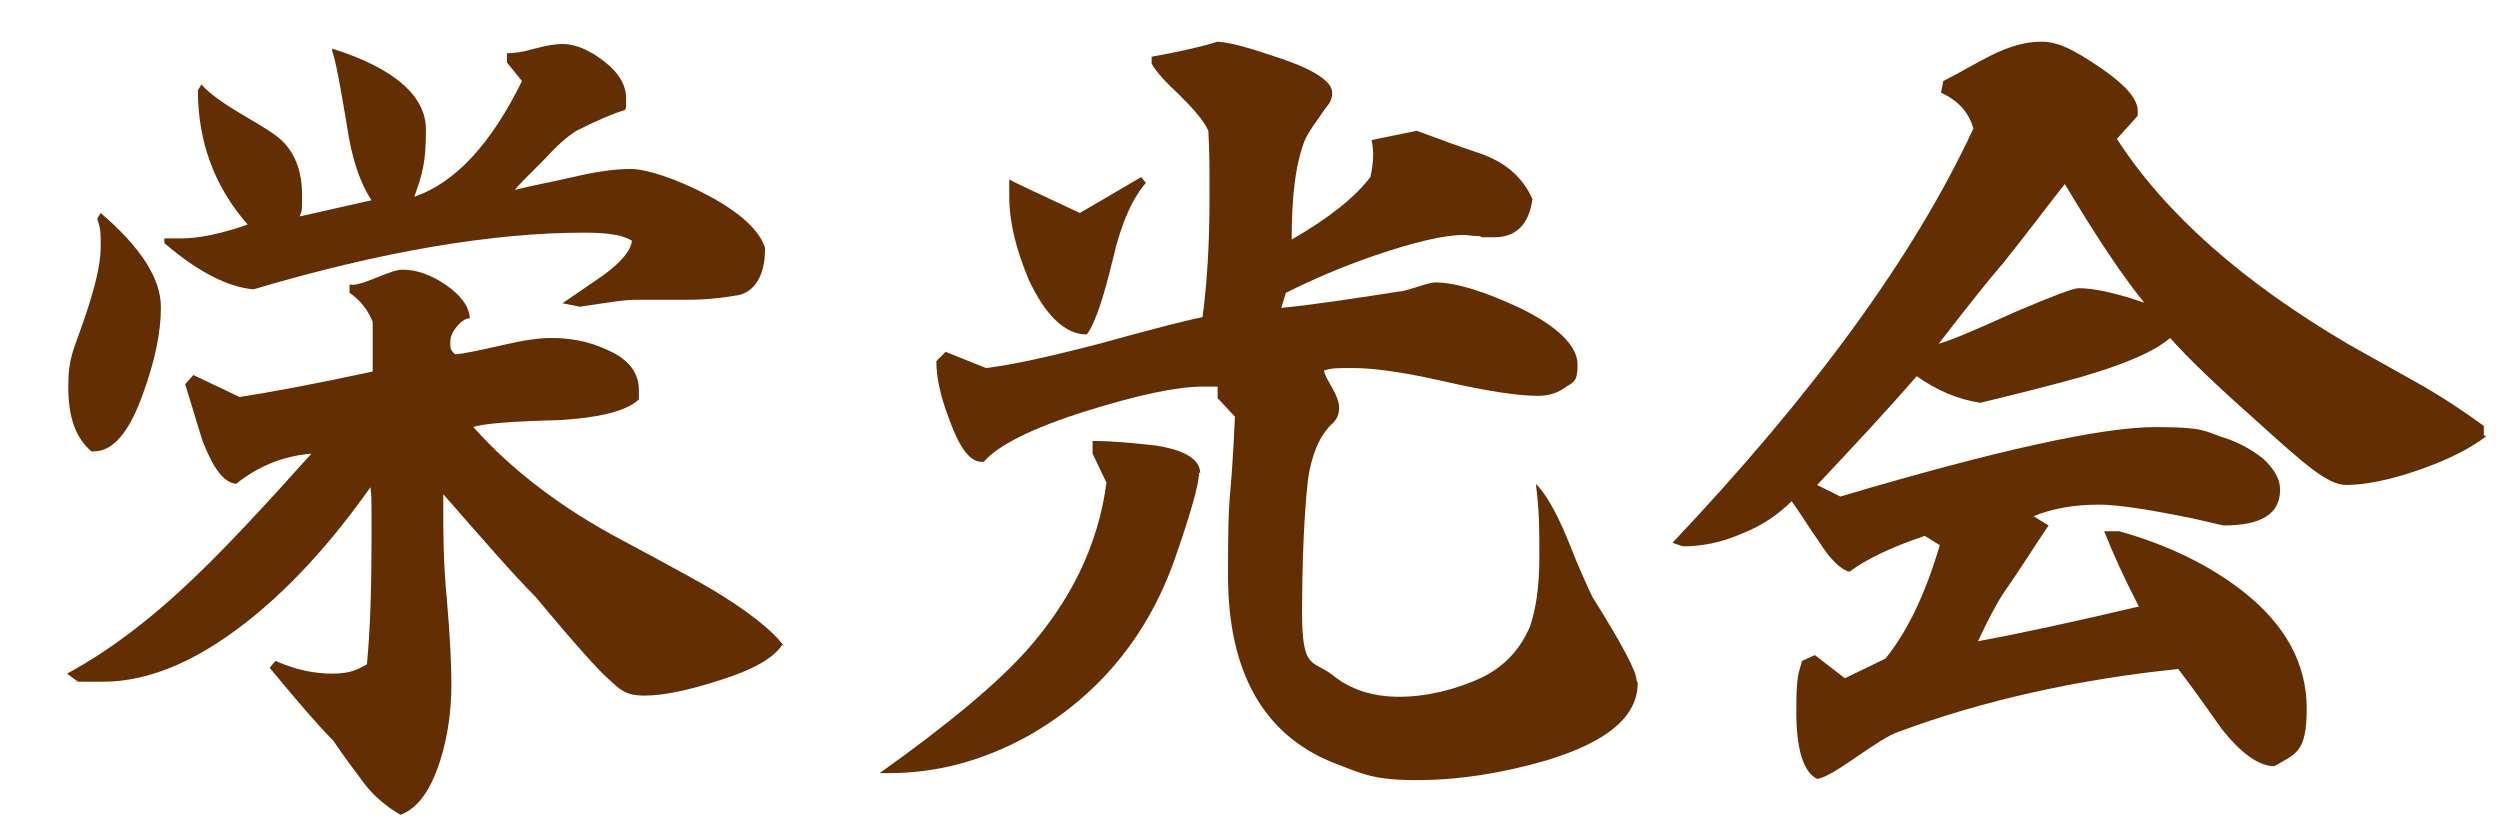
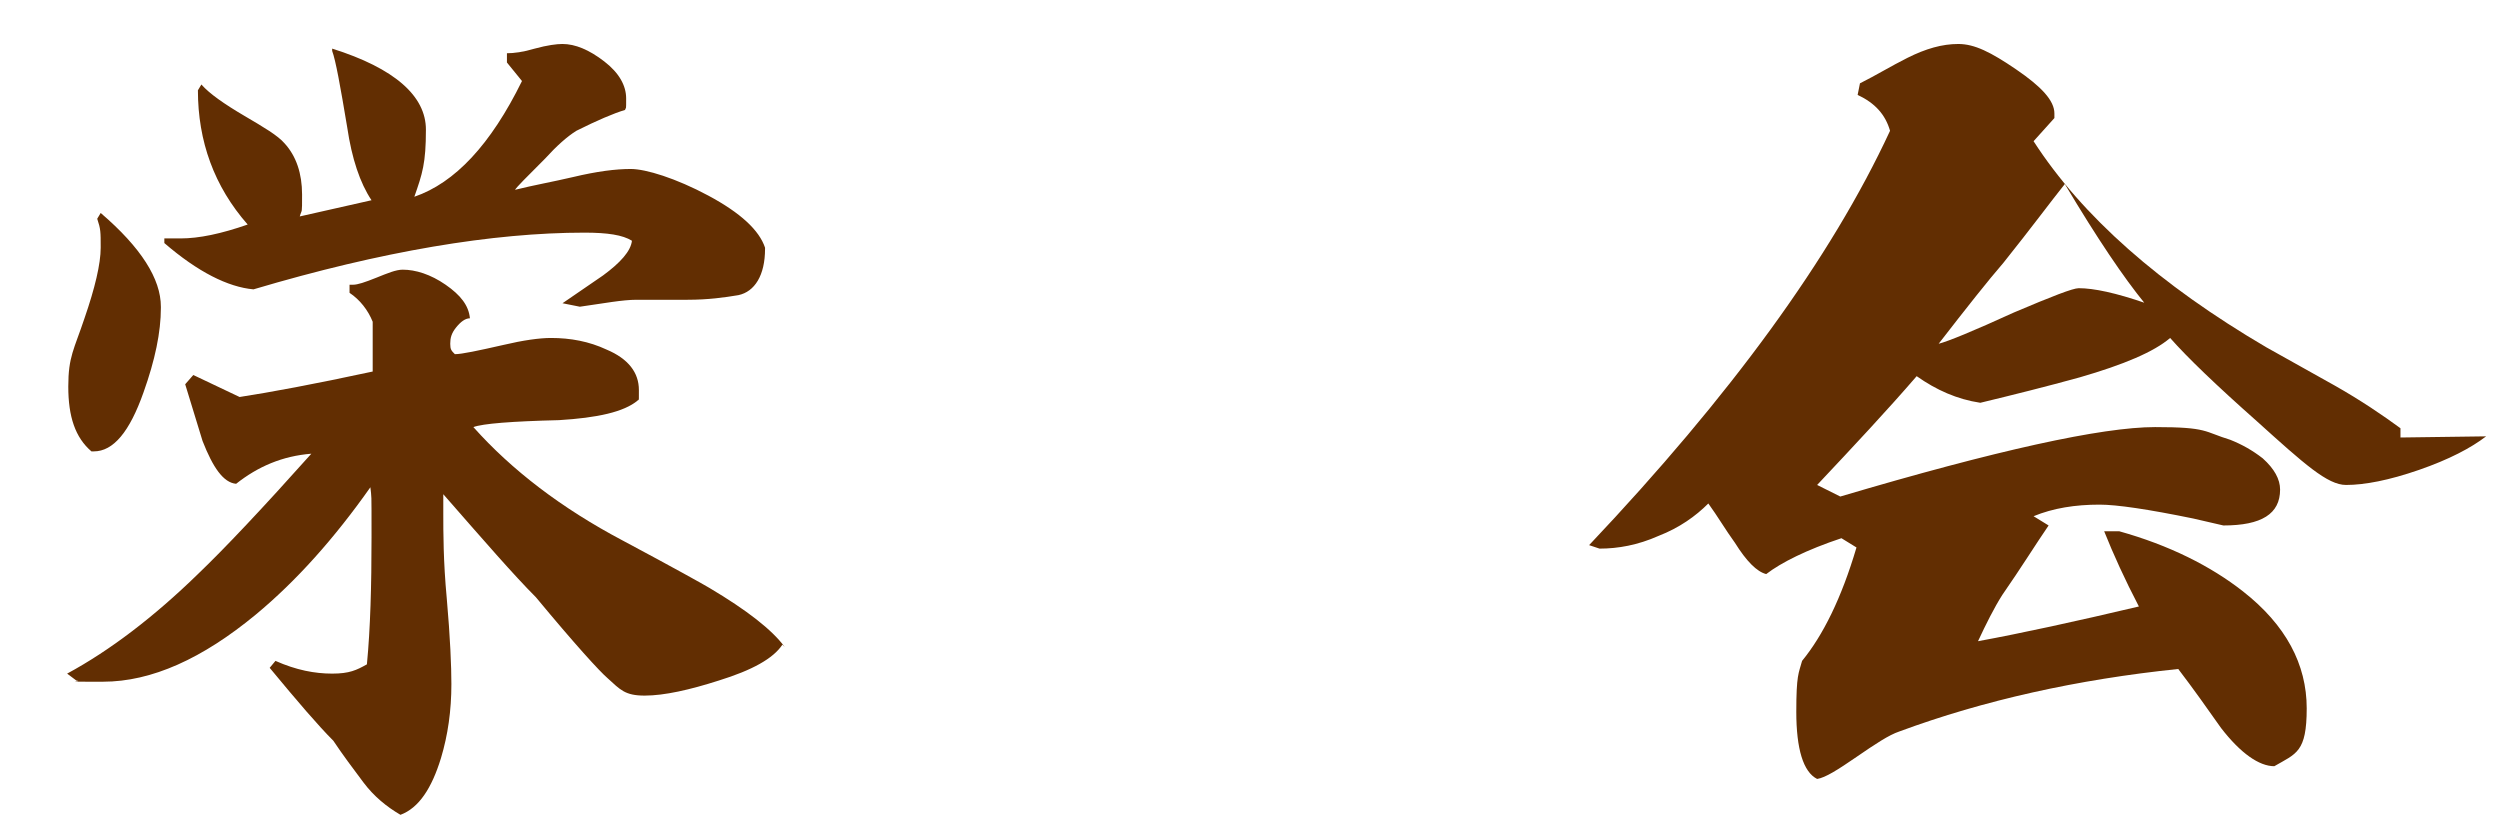
<svg xmlns="http://www.w3.org/2000/svg" id="_レイヤー_1" data-name="レイヤー 1" version="1.1" viewBox="0 0 216 72">
  <defs>
    <style>
      .cls-1 {
        fill: #622e02;
        stroke-width: 0px;
      }

      .cls-2 {
        isolation: isolate;
      }
    </style>
  </defs>
  <g id="_栄光会" data-name="栄光会" class="cls-2">
    <g class="cls-2">
      <path class="cls-1" d="M67.6,55.7c-.8,1.2-2.6,2.2-5.5,3.1-2.5.8-4.7,1.3-6.4,1.3s-2.1-.5-3.2-1.5c-.7-.6-2.8-2.9-6.2-7-1.9-1.9-4.5-4.9-8-8.9v1.6c0,1.7,0,4.2.3,7.4.3,3.4.4,5.9.4,7.4,0,2.3-.3,4.4-.9,6.4-.8,2.6-1.9,4.3-3.5,4.9-1.2-.7-2.3-1.6-3.2-2.8-.9-1.2-1.8-2.4-2.6-3.6-1.3-1.3-3.1-3.4-5.5-6.3l.5-.6c1.8.8,3.4,1.1,4.9,1.1s2.1-.3,3-.8c.3-3.1.4-6.8.4-11s0-3.3-.1-4.3c-3.1,4.4-6.4,8.1-9.9,11-4.6,3.8-9,5.8-13.2,5.8s-1.5,0-2.3-.1l-.8-.6c3.7-2,7.5-4.9,11.3-8.6,2.3-2.2,5.6-5.7,9.8-10.4-2.5.2-4.6,1.1-6.5,2.6-1.1-.1-2-1.4-2.9-3.7-.5-1.6-1-3.3-1.5-4.9l.7-.8,4,1.9c2.6-.4,6.4-1.1,11.5-2.2v-4.3c-.4-1-1.1-1.9-2-2.5v-.7h.3c.4,0,1-.2,2-.6,1-.4,1.7-.7,2.3-.7,1.1,0,2.4.4,3.7,1.3s2,1.8,2.1,2.9c-.4,0-.8.3-1.2.8s-.5.9-.5,1.4.1.6.4.9c.6,0,2-.3,4.2-.8,1.7-.4,3.1-.6,4.1-.6,1.7,0,3.3.3,4.8,1,1.9.8,2.8,2,2.8,3.5s0,.6-.1.9c-1.2,1-3.5,1.5-6.8,1.7-4.1.1-6.6.3-7.4.6,3.3,3.7,7.6,7,12.9,9.8,4.5,2.4,7,3.8,7.5,4.1,3.2,1.9,5.4,3.6,6.5,5.1ZM13.9,26.6c0,2.1-.5,4.5-1.5,7.3-1.2,3.4-2.6,5.1-4.3,5.1h-.2c-1.4-1.2-2-3-2-5.6s.5-3.2,1.4-5.9c.9-2.6,1.4-4.7,1.4-6.1s0-1.6-.3-2.5l.3-.5c3.5,3,5.2,5.7,5.2,8.1ZM66.1,21.5c0,2.3-.9,3.7-2.3,4-1.2.2-2.6.4-4.4.4h-4.4c-1.2,0-2.8.3-4.9.6l-1.5-.3c0,0,1.3-.9,3.5-2.4,1.5-1.1,2.4-2.1,2.5-3-.8-.5-2.1-.7-4.1-.7-7.9,0-17.5,1.6-28.6,4.9-2.2-.2-4.8-1.5-7.7-4v-.4c.5,0,.9,0,1.4,0,1.6,0,3.5-.4,5.8-1.2-2.9-3.3-4.3-7.2-4.3-11.6l.3-.5c.7.8,2,1.7,3.7,2.7,1.7,1,2.9,1.7,3.5,2.4,1,1.1,1.5,2.6,1.5,4.4s0,1.2-.2,1.9l6.2-1.4c-1-1.5-1.7-3.6-2.1-6.3-.6-3.6-1-5.8-1.3-6.6v-.2c5.4,1.7,8.1,4.1,8.1,7s-.3,3.8-1,5.8c3.5-1.2,6.6-4.5,9.3-10l-1.3-1.6v-.8c.6,0,1.4-.1,2.4-.4,1.1-.3,1.9-.4,2.4-.4,1.1,0,2.3.5,3.6,1.5,1.3,1,1.9,2.1,1.9,3.2s0,.7-.1,1c-1,.3-2.4.9-4.2,1.8-.8.5-1.7,1.3-2.7,2.4-1.6,1.6-2.5,2.5-2.6,2.7,1.6-.4,3.3-.7,5-1.1,2.1-.5,3.7-.7,5-.7s3.9.8,6.7,2.3c2.8,1.5,4.4,3,4.9,4.5Z" />
-       <path class="cls-1" d="M103.6,40.8c0,1-.7,3.5-2.1,7.5-2.4,6.8-6.7,11.9-12.7,15.3-4,2.2-8,3.2-12,3.2h-.8c5.9-4.2,10.1-7.7,12.7-10.6,3.9-4.4,6.2-9.2,6.9-14.5l-1.2-2.5v-1.1c1.9,0,3.7.2,5.5.4,2.5.4,3.8,1.2,3.8,2.4ZM141.5,59c0,2.9-2.6,5.1-7.9,6.7-3.8,1.1-7.5,1.7-11.2,1.7s-4.6-.5-7.2-1.5c-6-2.4-9.1-7.8-9.1-16.2s.2-4.9.6-13.7l-1.5-1.6v-1c-.3,0-.7,0-1.2,0-2.3,0-5.6.7-10.1,2.1-4.8,1.5-7.7,3-8.9,4.4h-.2c-1,0-1.9-1.2-2.8-3.7-.8-2.1-1.1-3.7-1.1-5l.8-.8,3.5,1.4c2.4-.3,5.5-1,9.4-2,4.7-1.3,7.8-2.1,9.3-2.4.4-3,.6-6.4.6-10.2s0-3.8-.1-5.9c-.4-.9-1.3-1.9-2.5-3.1-1.2-1.1-2-2-2.4-2.7v-.6c2.2-.4,4.1-.8,5.7-1.3,1.4.1,3.2.7,5.6,1.5,2.9,1,4.3,2,4.3,2.9s-.4,1-1.1,2.1c-.8,1.1-1.2,1.8-1.3,2.1-.8,2.1-1.1,4.9-1.1,8.5,3.3-1.9,5.5-3.7,6.8-5.4.3-1.3.3-2.4.1-3.2l3.9-.8c1.9.7,3.8,1.4,5.6,2,2.2.8,3.6,2.1,4.4,3.9-.3,2.2-1.4,3.3-3.3,3.3s-.7,0-1.3-.1c-.6,0-1-.1-1.3-.1-1.7,0-4.3.6-7.8,1.8-2.9,1-5.4,2.1-7.6,3.2l-.4,1.3c2.2-.2,5.6-.7,10.1-1.4.2,0,.7-.1,1.6-.4.9-.3,1.4-.4,1.6-.4,1.8,0,4.3.8,7.3,2.2,3.3,1.6,5,3.3,5,4.9s-.4,1.5-1.1,2-1.5.7-2.3.7c-1.7,0-4.4-.4-7.9-1.2-3.5-.8-6.2-1.2-8-1.2s-1.8,0-2.6.2c0,.3.3.8.7,1.5.4.7.6,1.3.6,1.7,0,.6-.2,1.1-.7,1.5-1,1-1.7,2.6-2,4.8-.3,2.8-.5,6.6-.5,11.5s.9,4,2.6,5.3c1.6,1.3,3.5,1.9,5.8,1.9s4.9-.6,7.2-1.7c2-1,3.3-2.5,4.1-4.4.5-1.5.8-3.4.8-6s0-3.8-.3-6.3c.8.8,1.7,2.3,2.7,4.7,1.1,2.8,1.9,4.5,2.2,5.1,2.5,4,3.8,6.4,3.8,7.2ZM99.1,15.7c-1.2,1.3-2.2,3.5-2.9,6.5-.8,3.3-1.5,5.6-2.3,6.7-1.9,0-3.6-1.7-5-4.7-1.1-2.6-1.7-5-1.7-7.2s0-1,0-1.5c.7.4,2.7,1.3,6.1,2.9l5.3-3.1.4.5Z" />
-       <path class="cls-1" d="M214.8,37.7c-1.3,1-3.2,2-5.8,2.9-2.6.9-4.7,1.3-6.3,1.3s-3.6-1.8-7.7-5.5c-3.5-3.1-6-5.5-7.5-7.2-1.4,1.2-4,2.3-7.8,3.4-2.9.8-5.7,1.5-8.6,2.2-2-.3-3.8-1.1-5.5-2.3-2.5,2.9-5.4,6-8.6,9.4l2,1c13.5-4,22.6-6,27.2-6s4.2.4,6.5,1.1c1,.4,1.9.9,2.8,1.6,1,.9,1.5,1.8,1.5,2.7,0,2.1-1.6,3.1-4.9,3.1l-2.6-.6c-3.9-.8-6.6-1.2-8.1-1.2-2.1,0-4,.3-5.7,1l1.3.8c-1.1,1.6-2.4,3.7-4,6-.7,1.1-1.4,2.5-2.1,4,3.8-.7,8.4-1.7,13.9-3-1.2-2.3-2.2-4.5-3-6.5h1.3c4.3,1.2,7.9,3,10.7,5.2,3.7,2.9,5.5,6.3,5.5,10.1s-.9,3.9-2.8,5c-1.3,0-2.9-1.1-4.6-3.3-1.2-1.7-2.4-3.4-3.7-5.1-8.7.9-16.8,2.7-24.1,5.4-.9.3-2.1,1.1-3.7,2.2-1.6,1.1-2.7,1.8-3.4,1.9-1.2-.6-1.8-2.6-1.8-5.8s.2-3.3.5-4.4l1.1-.5,2.6,2,3.5-1.7c1.8-2.2,3.4-5.4,4.7-9.8l-1.3-.8c-3,1-5.2,2.1-6.5,3.1-.8-.2-1.7-1.1-2.7-2.7-.8-1.1-1.5-2.3-2.3-3.4-1.1,1.1-2.5,2.1-4.3,2.8-1.8.8-3.5,1.1-5.1,1.1l-.9-.3c12.2-12.9,20.9-24.8,26-35.8-.4-1.4-1.3-2.4-2.8-3.1l.2-1c1.4-.7,2.7-1.5,4.1-2.2,1.6-.8,3-1.2,4.4-1.2s2.8.7,5,2.2c2.2,1.5,3.3,2.7,3.3,3.8v.4l-1.8,2c4.2,6.5,10.9,12.4,20.1,17.8,2,1.1,3.9,2.2,5.9,3.3,2.3,1.3,4.2,2.6,5.7,3.7v.8ZM185.3,26.2c-1.8-2.2-4.1-5.6-6.9-10.3-1.2,1.5-2.9,3.8-5.3,6.8-1.3,1.5-3.2,3.9-5.6,7,.8-.2,3-1.1,6.5-2.7,3.3-1.4,5.1-2.1,5.6-2.1,1.3,0,3.2.4,5.8,1.3Z" />
+       <path class="cls-1" d="M214.8,37.7c-1.3,1-3.2,2-5.8,2.9-2.6.9-4.7,1.3-6.3,1.3s-3.6-1.8-7.7-5.5c-3.5-3.1-6-5.5-7.5-7.2-1.4,1.2-4,2.3-7.8,3.4-2.9.8-5.7,1.5-8.6,2.2-2-.3-3.8-1.1-5.5-2.3-2.5,2.9-5.4,6-8.6,9.4l2,1c13.5-4,22.6-6,27.2-6s4.2.4,6.5,1.1c1,.4,1.9.9,2.8,1.6,1,.9,1.5,1.8,1.5,2.7,0,2.1-1.6,3.1-4.9,3.1l-2.6-.6c-3.9-.8-6.6-1.2-8.1-1.2-2.1,0-4,.3-5.7,1l1.3.8c-1.1,1.6-2.4,3.7-4,6-.7,1.1-1.4,2.5-2.1,4,3.8-.7,8.4-1.7,13.9-3-1.2-2.3-2.2-4.5-3-6.5h1.3c4.3,1.2,7.9,3,10.7,5.2,3.7,2.9,5.5,6.3,5.5,10.1s-.9,3.9-2.8,5c-1.3,0-2.9-1.1-4.6-3.3-1.2-1.7-2.4-3.4-3.7-5.1-8.7.9-16.8,2.7-24.1,5.4-.9.3-2.1,1.1-3.7,2.2-1.6,1.1-2.7,1.8-3.4,1.9-1.2-.6-1.8-2.6-1.8-5.8s.2-3.3.5-4.4c1.8-2.2,3.4-5.4,4.7-9.8l-1.3-.8c-3,1-5.2,2.1-6.5,3.1-.8-.2-1.7-1.1-2.7-2.7-.8-1.1-1.5-2.3-2.3-3.4-1.1,1.1-2.5,2.1-4.3,2.8-1.8.8-3.5,1.1-5.1,1.1l-.9-.3c12.2-12.9,20.9-24.8,26-35.8-.4-1.4-1.3-2.4-2.8-3.1l.2-1c1.4-.7,2.7-1.5,4.1-2.2,1.6-.8,3-1.2,4.4-1.2s2.8.7,5,2.2c2.2,1.5,3.3,2.7,3.3,3.8v.4l-1.8,2c4.2,6.5,10.9,12.4,20.1,17.8,2,1.1,3.9,2.2,5.9,3.3,2.3,1.3,4.2,2.6,5.7,3.7v.8ZM185.3,26.2c-1.8-2.2-4.1-5.6-6.9-10.3-1.2,1.5-2.9,3.8-5.3,6.8-1.3,1.5-3.2,3.9-5.6,7,.8-.2,3-1.1,6.5-2.7,3.3-1.4,5.1-2.1,5.6-2.1,1.3,0,3.2.4,5.8,1.3Z" />
    </g>
  </g>
</svg>